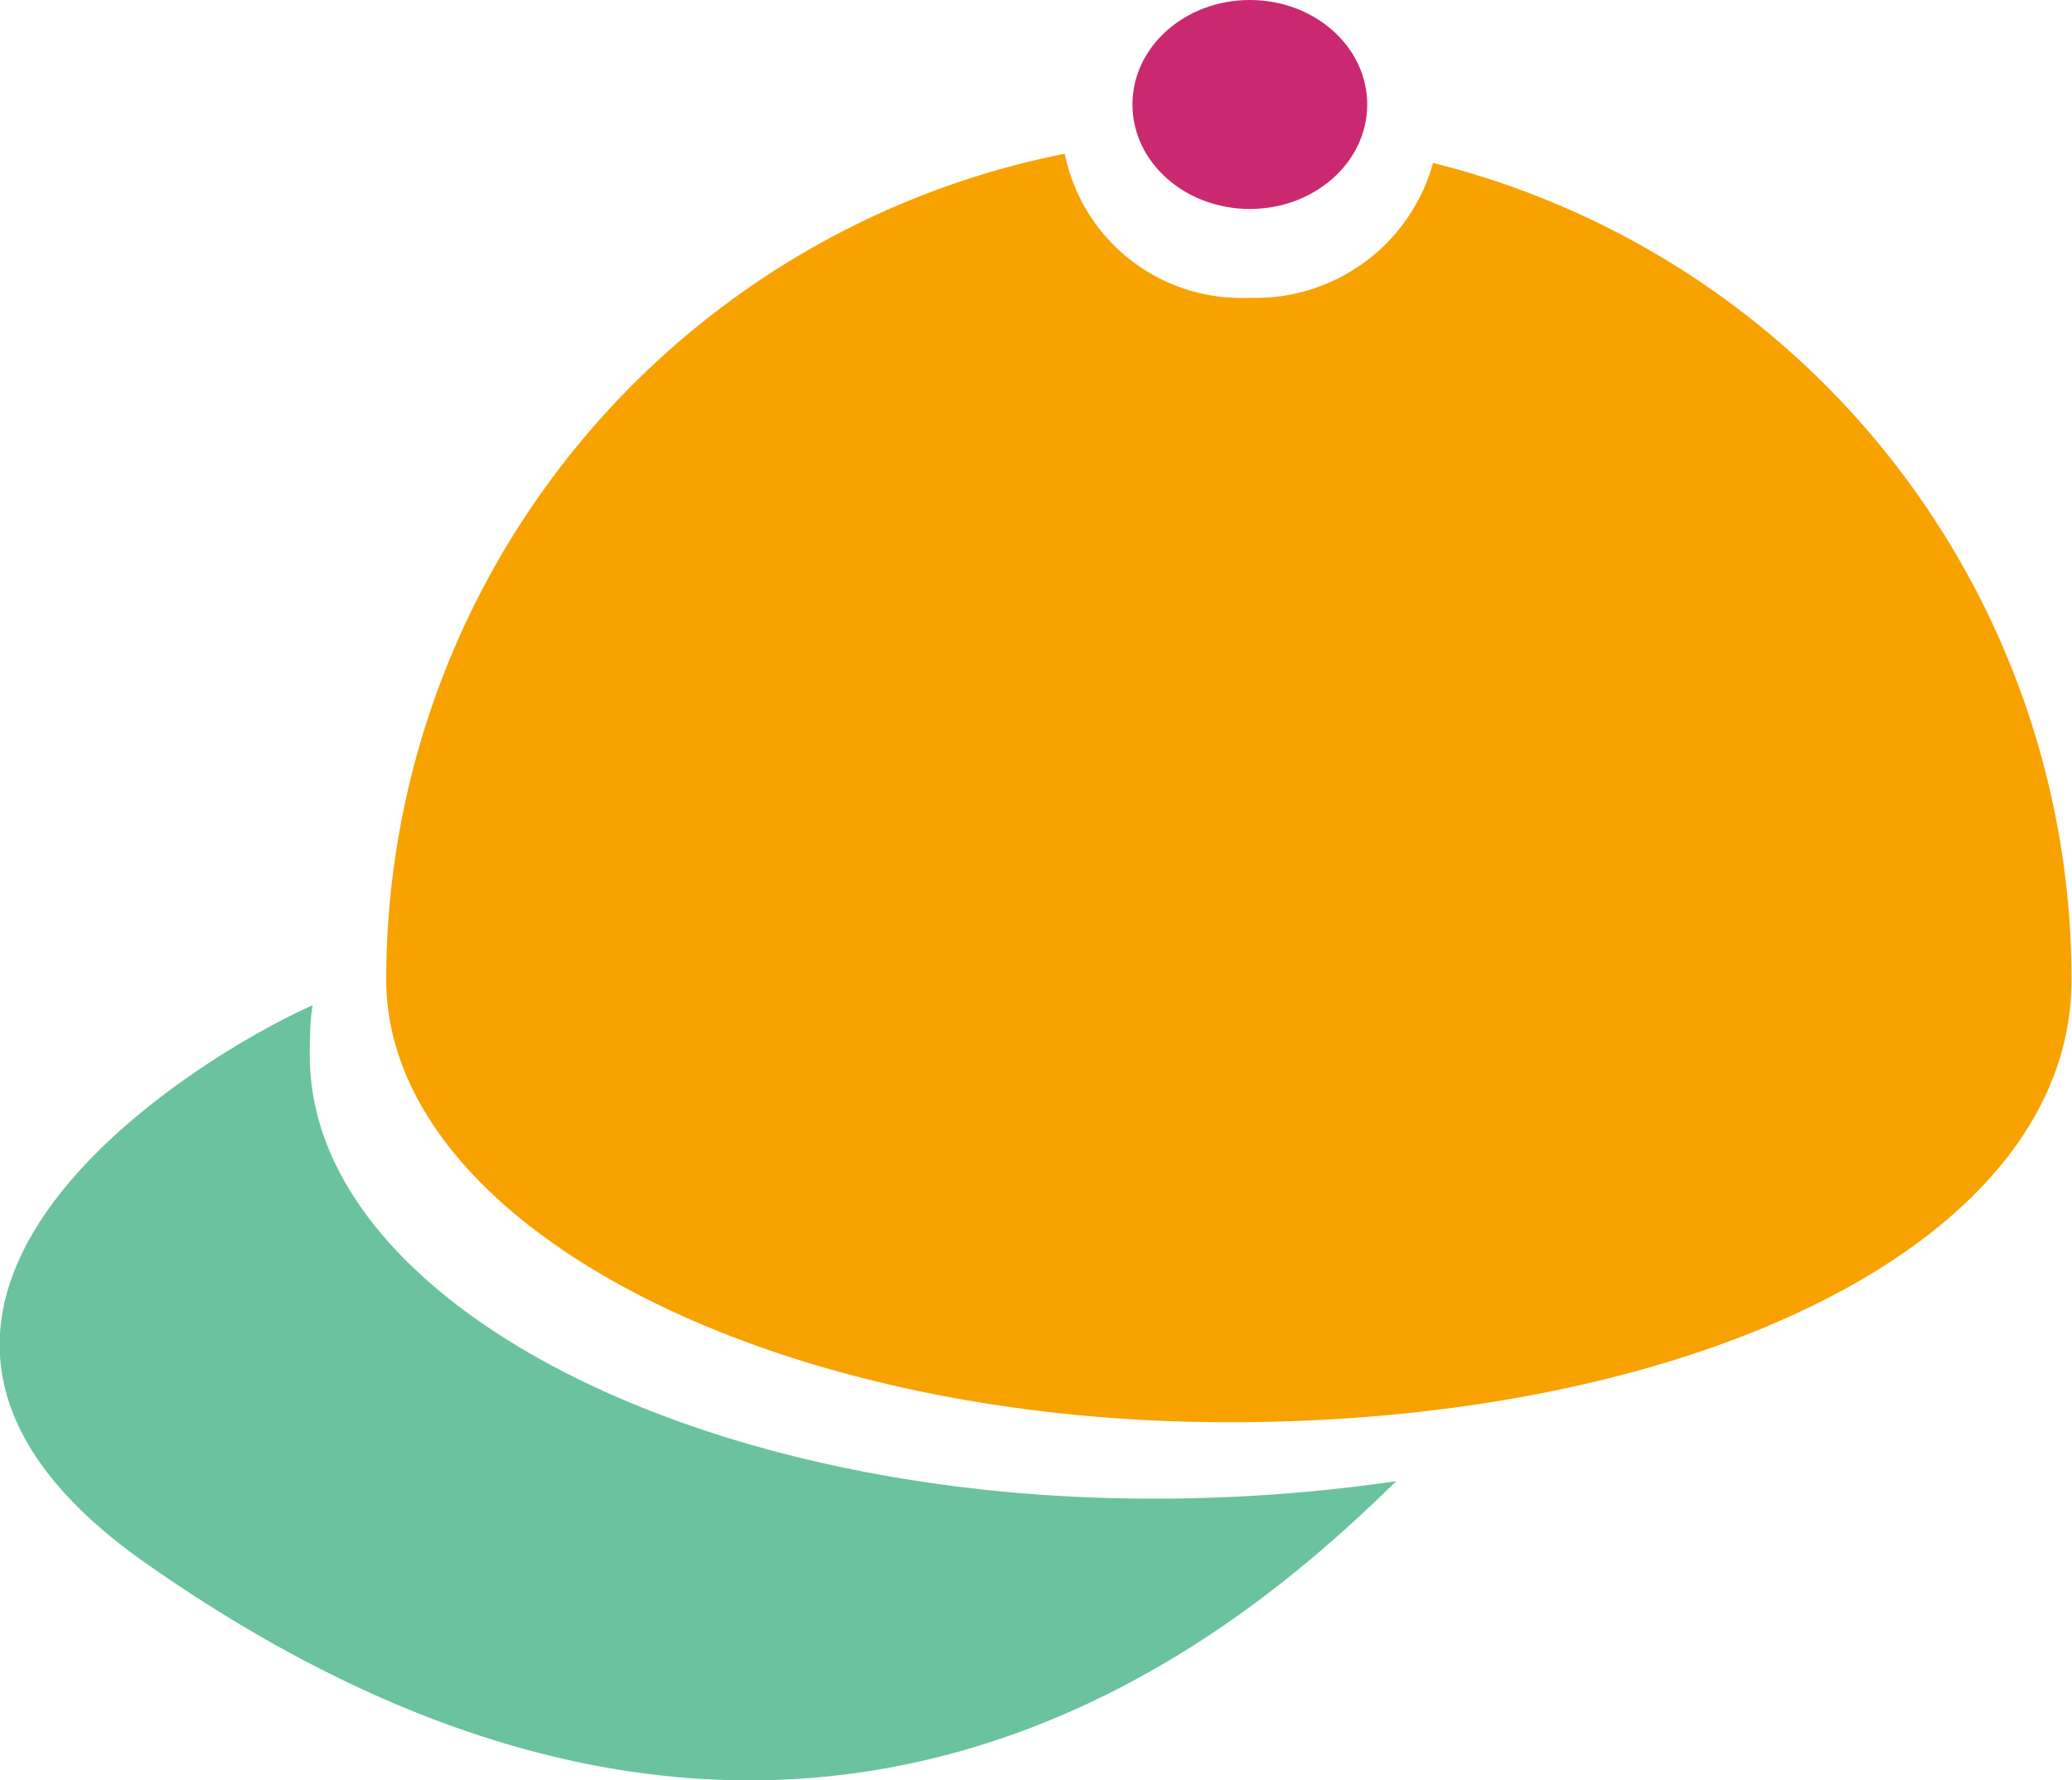
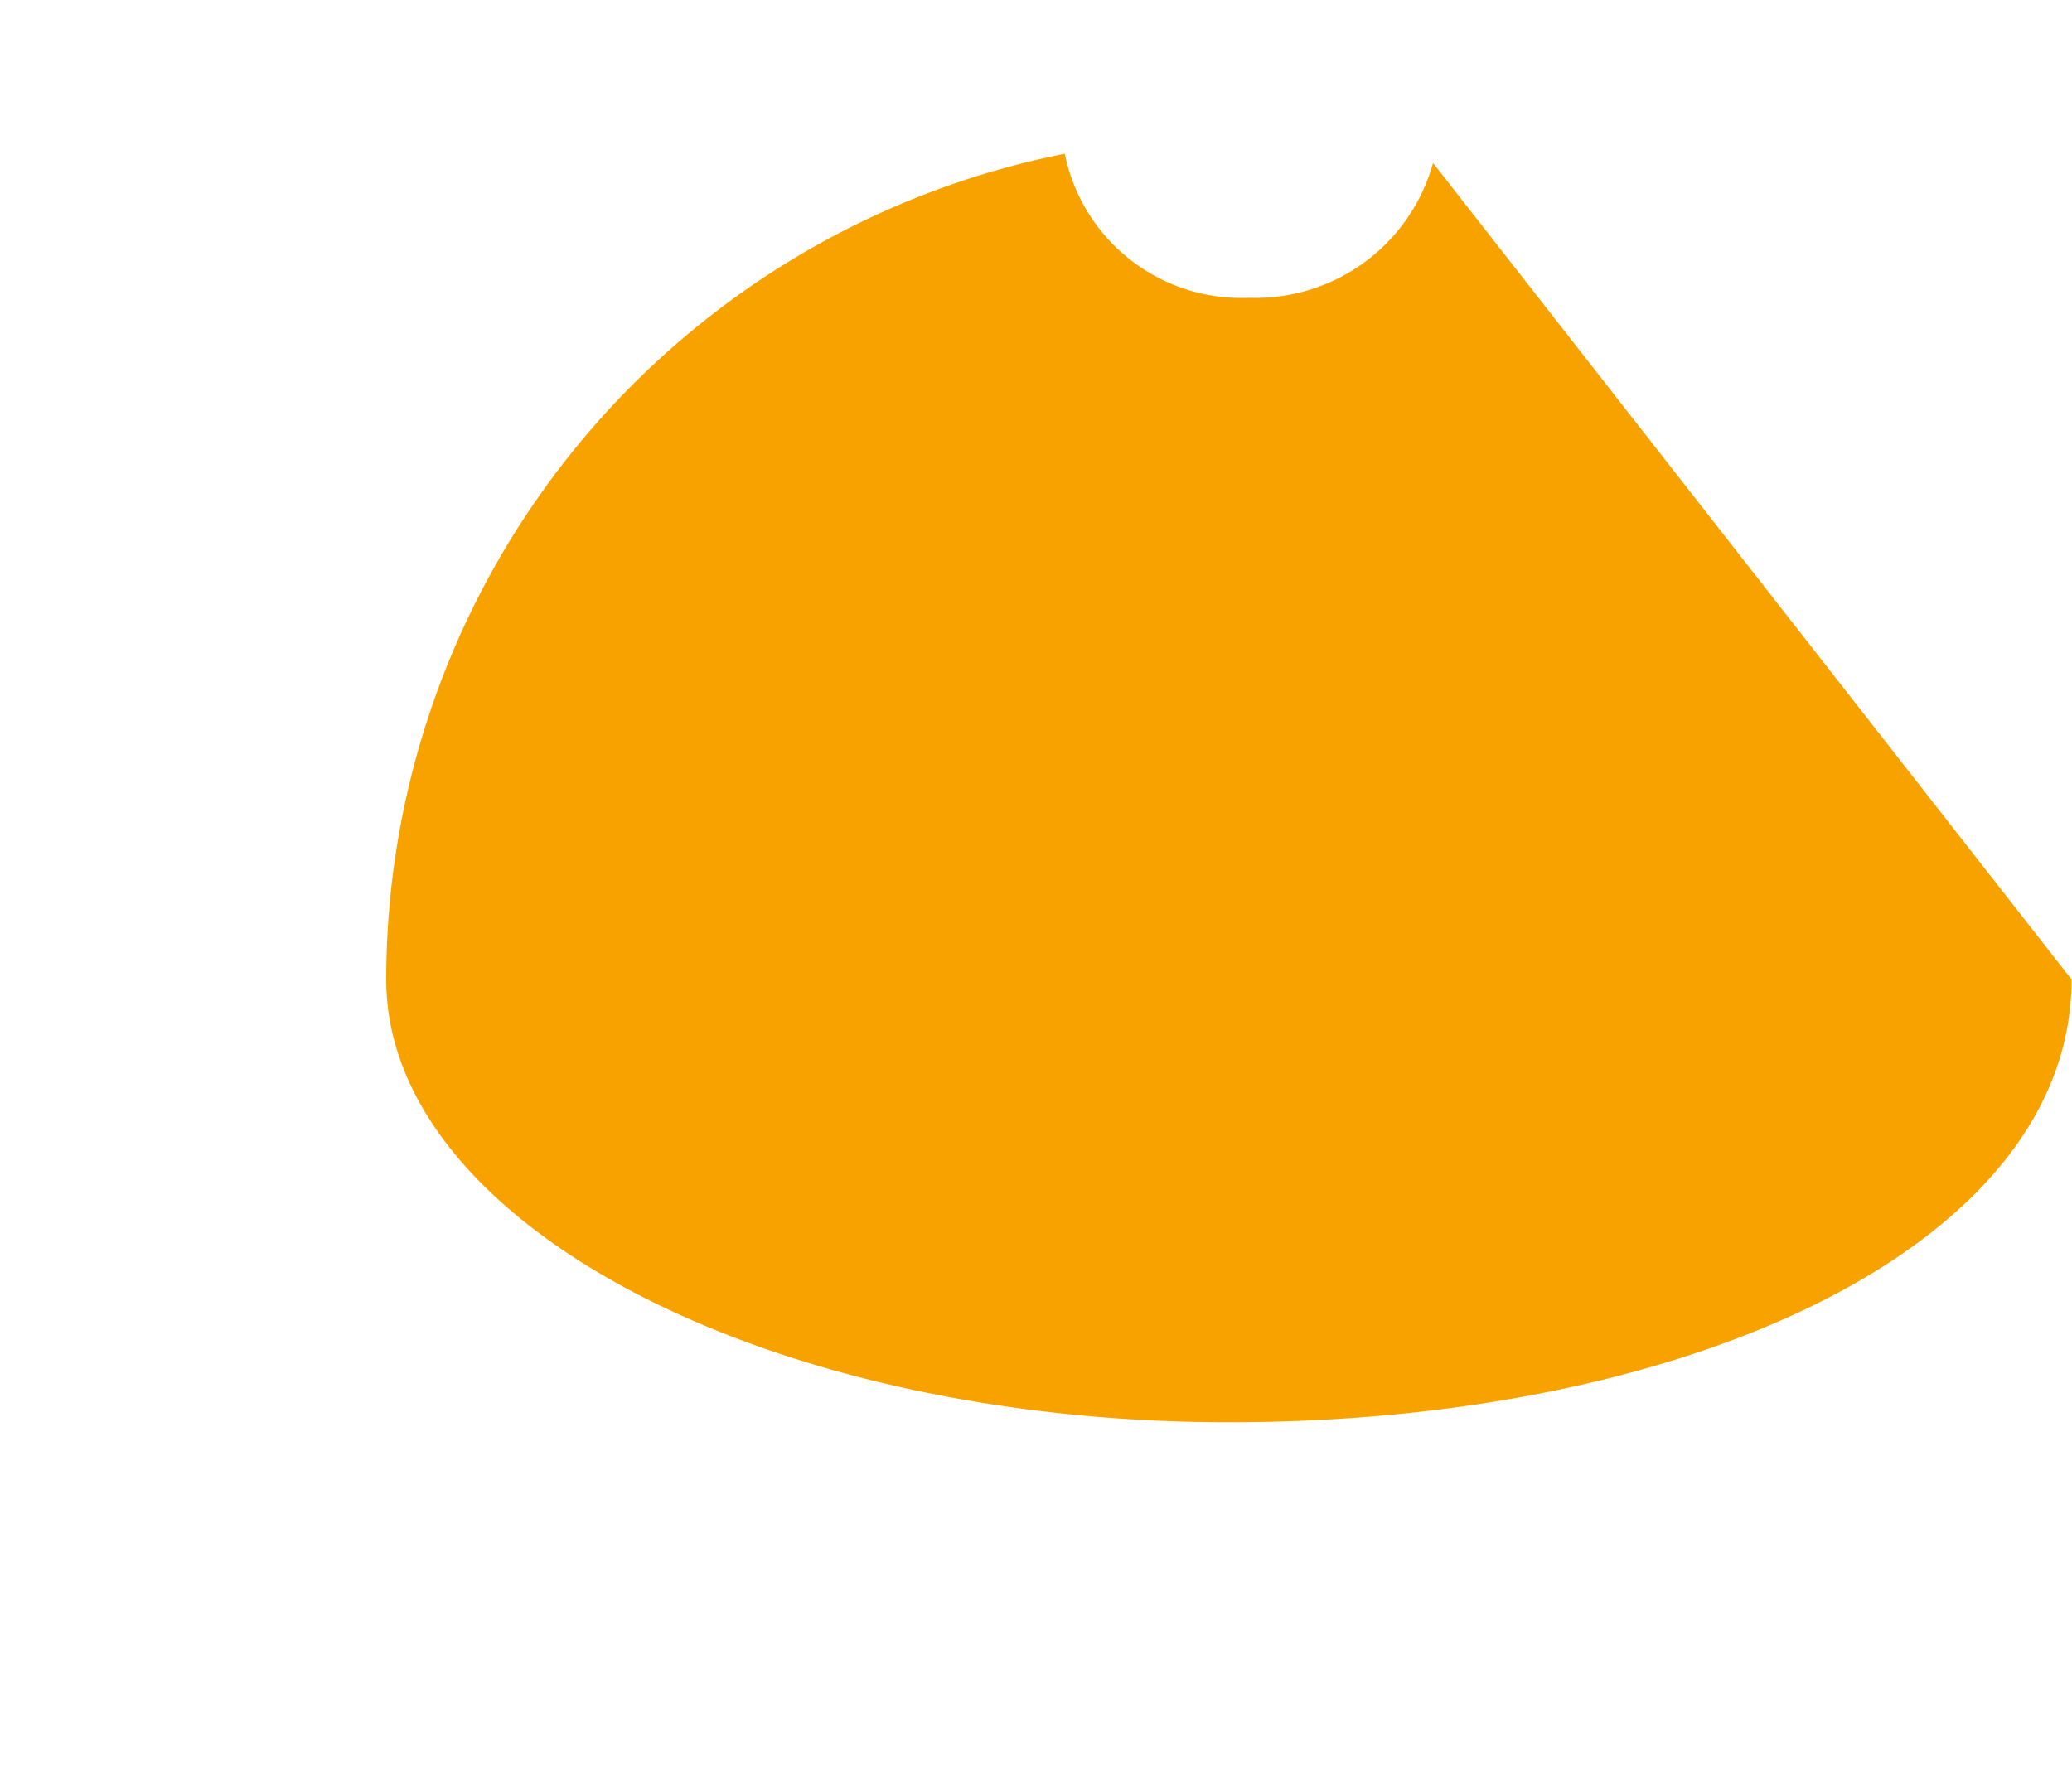
<svg xmlns="http://www.w3.org/2000/svg" id="レイヤー_1" data-name="レイヤー 1" viewBox="0 0 45.01 38.68">
  <defs>
    <style>.cls-1{fill:#6ac29f;}.cls-2{fill:#f8a200;}.cls-3{fill:#ca296f;}</style>
  </defs>
  <title>icon_junia</title>
-   <path class="cls-1" d="M6.73,22.94c0-.37,0-.73.06-1.1C4,23.09-4.65,28.52,3.22,34,17.47,43.95,27,35.44,30.33,32.18a36.31,36.31,0,0,1-5.28.38C14.93,32.56,6.73,28.21,6.73,22.94Z" />
-   <path class="cls-2" d="M31.13,3.54a4,4,0,0,1-4,2.93,3.91,3.91,0,0,1-4-3.13A18.3,18.3,0,0,0,8.39,21.28c0,5.28,8.2,9.62,18.31,9.62S45,27,45,21.28A18.29,18.29,0,0,0,31.13,3.54Z" />
-   <ellipse class="cls-3" cx="27.15" cy="2.27" rx="2.55" ry="2.27" />
+   <path class="cls-2" d="M31.13,3.54a4,4,0,0,1-4,2.93,3.91,3.91,0,0,1-4-3.13A18.3,18.3,0,0,0,8.39,21.28c0,5.28,8.2,9.62,18.31,9.62S45,27,45,21.28Z" />
</svg>